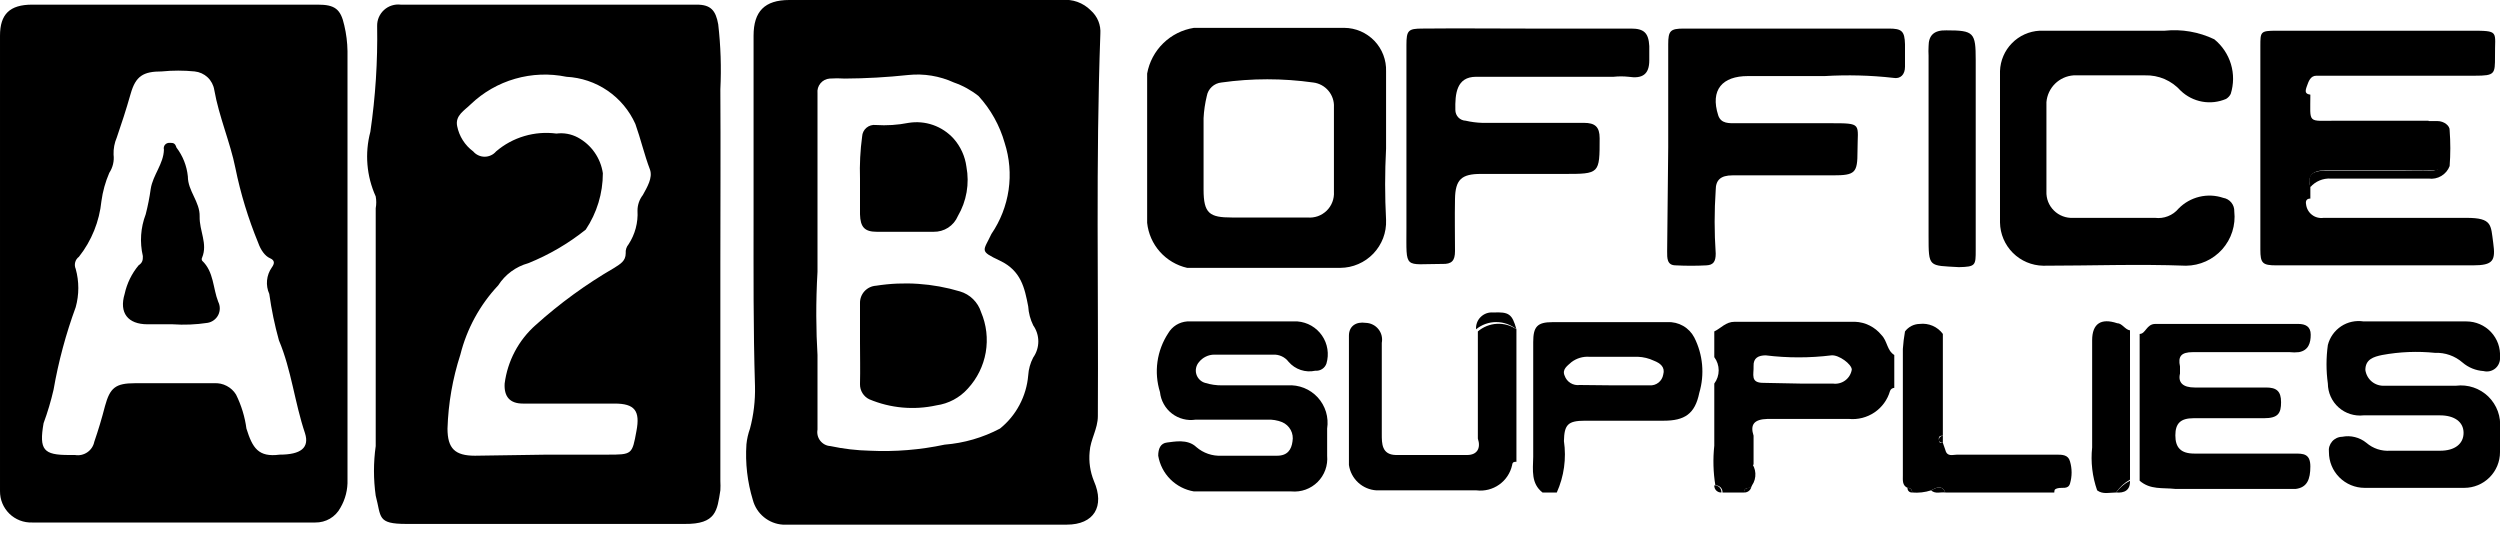
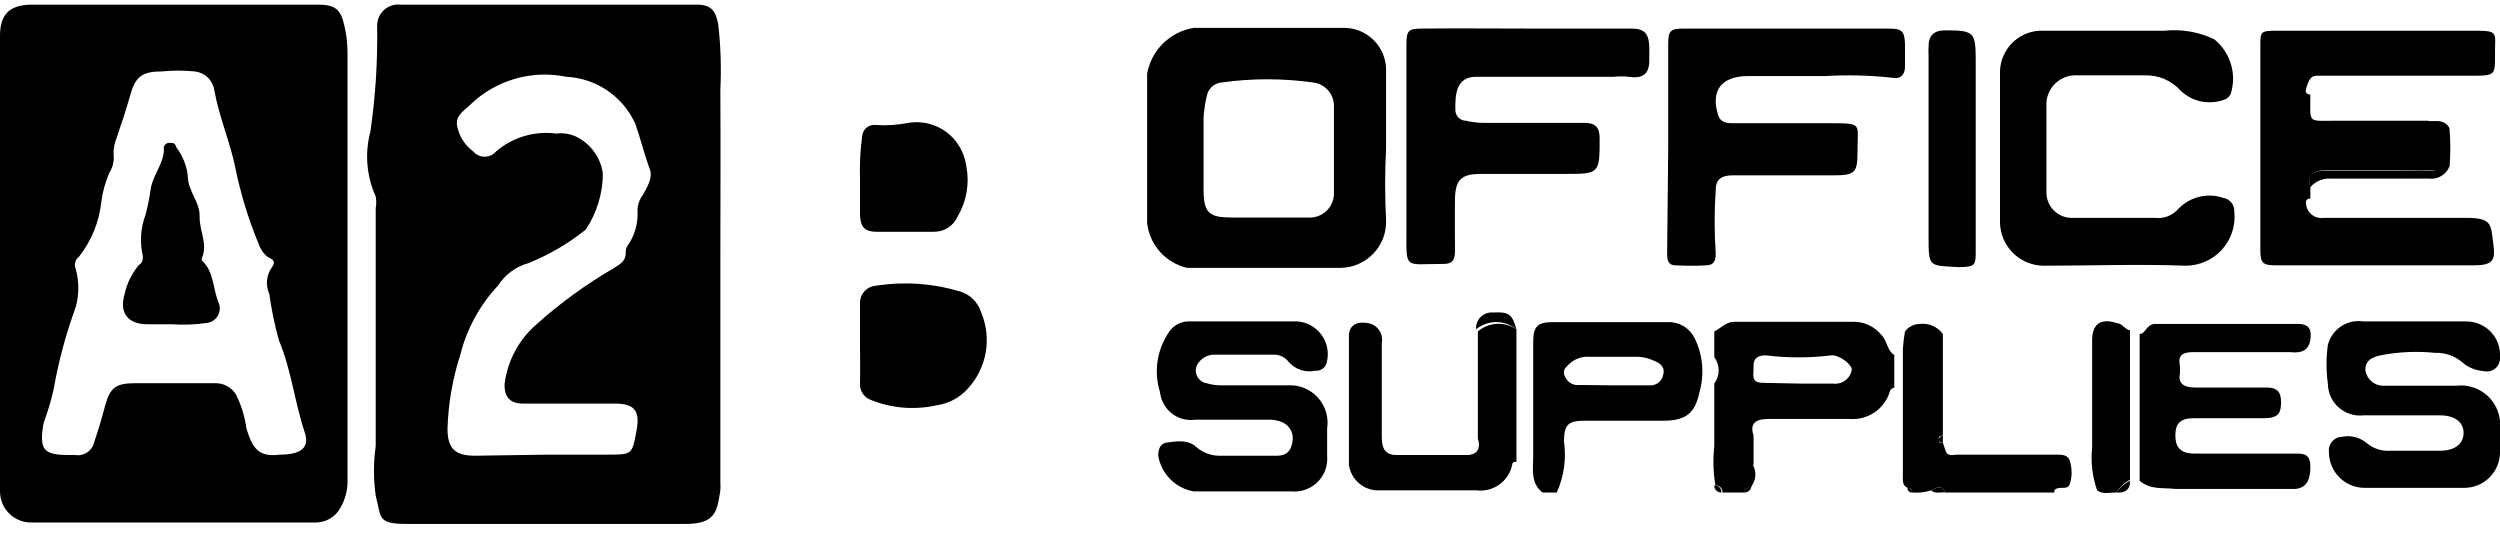
<svg xmlns="http://www.w3.org/2000/svg" width="70" height="15" viewBox="0 0 70 15" fill="none">
  <g clip-path="url(#clip0_125_35)">
-     <path d="M21.1 6V1C21.1 0.32 21.41 -4.27277e-05 22.1 -4.27277e-05H29.73C29.878 -0.015 30.028 0.003 30.168 0.053C30.308 0.104 30.435 0.184 30.54 0.29C30.633 0.372 30.706 0.474 30.753 0.588C30.8 0.703 30.819 0.827 30.81 0.95C30.68 4.52 30.76 8.09 30.74 11.65C30.74 12.01 30.53 12.31 30.51 12.65C30.483 12.929 30.524 13.21 30.63 13.47C30.94 14.18 30.63 14.69 29.87 14.69H21.92C21.726 14.678 21.54 14.604 21.389 14.48C21.238 14.357 21.13 14.188 21.08 14C20.926 13.495 20.865 12.967 20.9 12.44C20.915 12.29 20.949 12.142 21 12C21.102 11.615 21.149 11.218 21.14 10.82C21.09 9.19 21.1 7.62 21.1 6ZM22.89 9.9C22.89 10.7 22.89 11.37 22.89 12.03C22.88 12.084 22.882 12.14 22.895 12.194C22.908 12.247 22.933 12.297 22.967 12.341C23.001 12.384 23.044 12.42 23.092 12.446C23.141 12.472 23.195 12.487 23.25 12.49C23.615 12.568 23.987 12.612 24.36 12.62C25.061 12.653 25.764 12.596 26.45 12.45C26.992 12.407 27.52 12.254 28 12C28.226 11.818 28.412 11.592 28.547 11.336C28.683 11.08 28.766 10.799 28.79 10.51C28.801 10.335 28.849 10.165 28.93 10.01C29.023 9.878 29.073 9.721 29.073 9.56C29.073 9.399 29.023 9.242 28.93 9.11C28.849 8.944 28.801 8.764 28.79 8.58C28.69 8.06 28.59 7.58 28 7.3C27.41 7.02 27.53 7.04 27.76 6.55C28.012 6.181 28.176 5.76 28.241 5.318C28.305 4.876 28.267 4.425 28.13 4C27.992 3.513 27.742 3.064 27.4 2.69C27.193 2.525 26.96 2.397 26.71 2.31C26.31 2.127 25.868 2.054 25.43 2.1C24.839 2.163 24.245 2.197 23.65 2.2C23.51 2.19 23.37 2.19 23.23 2.2C23.181 2.204 23.132 2.217 23.088 2.24C23.044 2.263 23.005 2.294 22.973 2.333C22.941 2.371 22.918 2.415 22.903 2.463C22.889 2.511 22.885 2.561 22.89 2.61C22.89 4.29 22.89 5.97 22.89 7.61C22.84 8.47 22.85 9.28 22.89 9.94V9.9Z" fill="black" />
    <path d="M38.81 4.16C38.775 4.826 38.775 5.494 38.81 6.16C38.817 6.333 38.789 6.505 38.728 6.667C38.666 6.828 38.573 6.976 38.454 7.101C38.334 7.226 38.191 7.326 38.032 7.394C37.874 7.463 37.703 7.499 37.53 7.5H33.24C32.945 7.433 32.679 7.275 32.478 7.05C32.277 6.824 32.152 6.541 32.12 6.24C32.12 4.85 32.12 3.46 32.12 2.06C32.178 1.737 32.336 1.44 32.571 1.211C32.806 0.981 33.106 0.831 33.43 0.78C34.83 0.78 36.23 0.78 37.64 0.78C37.798 0.781 37.953 0.814 38.098 0.876C38.243 0.939 38.373 1.03 38.483 1.143C38.592 1.257 38.677 1.391 38.733 1.538C38.789 1.686 38.816 1.843 38.81 2V4.16ZM37.35 4.16V3C37.359 2.833 37.304 2.669 37.196 2.541C37.089 2.413 36.936 2.33 36.77 2.31C35.918 2.19 35.053 2.19 34.2 2.31C34.099 2.32 34.005 2.362 33.931 2.431C33.857 2.499 33.807 2.59 33.79 2.69C33.741 2.893 33.71 3.101 33.7 3.31C33.7 3.98 33.7 4.64 33.7 5.31C33.7 5.98 33.87 6.09 34.49 6.09H36.61C36.708 6.099 36.806 6.086 36.899 6.054C36.991 6.021 37.075 5.969 37.146 5.9C37.216 5.832 37.271 5.749 37.306 5.657C37.341 5.566 37.356 5.468 37.35 5.37V4.16Z" fill="black" />
    <path d="M64.69 2.65C64.69 3.48 64.59 3.38 65.43 3.38C66.27 3.38 67.15 3.38 68 3.38C68 3.64 68.45 3.38 68.46 3.69C68.445 3.896 68.445 4.103 68.46 4.31C68.53 4.62 68.46 4.76 68.1 4.77C67.74 4.78 67.59 4.77 67.33 4.77H65.1C64.74 4.77 64.6 4.94 64.69 5.23V5.56C64.59 5.56 64.55 5.62 64.57 5.72C64.576 5.777 64.594 5.833 64.622 5.884C64.65 5.934 64.688 5.979 64.734 6.014C64.78 6.05 64.832 6.076 64.888 6.09C64.944 6.105 65.003 6.108 65.06 6.1C66.41 6.1 67.76 6.1 69.06 6.1C69.79 6.1 69.74 6.3 69.81 6.8C69.88 7.3 69.81 7.43 69.24 7.43H63.74C63.35 7.43 63.29 7.37 63.29 6.99V1.29C63.29 0.89 63.29 0.86 63.74 0.86C65.54 0.86 67.34 0.86 69.15 0.86C70.01 0.86 69.85 0.86 69.86 1.58C69.86 2.07 69.86 2.12 69.3 2.12H64.86C64.69 2.12 64.64 2.28 64.59 2.42C64.54 2.56 64.54 2.63 64.69 2.65Z" fill="black" />
    <path d="M42.75 0.8C43.75 0.8 44.69 0.8 45.67 0.8C46.03 0.8 46.16 0.92 46.18 1.29V1.69C46.18 2.08 45.99 2.21 45.6 2.15C45.46 2.135 45.32 2.135 45.18 2.15H41.69C41.57 2.15 41.45 2.15 41.33 2.15C40.78 2.15 40.74 2.63 40.75 3.08C40.75 3.158 40.78 3.233 40.834 3.289C40.888 3.345 40.962 3.377 41.04 3.38C41.191 3.415 41.345 3.435 41.5 3.44H44.35C44.66 3.44 44.79 3.55 44.79 3.87C44.79 4.87 44.79 4.87 43.79 4.87H41.46C40.92 4.87 40.75 5.03 40.74 5.57C40.73 6.11 40.74 6.57 40.74 7.03C40.74 7.3 40.65 7.4 40.38 7.39C39.3 7.39 39.38 7.57 39.38 6.39V1.26C39.38 0.85 39.43 0.8 39.83 0.8C40.83 0.79 41.79 0.8 42.75 0.8Z" fill="black" />
    <path d="M46.71 4.12V1.24C46.71 0.86 46.77 0.8 47.15 0.8H52.89C53.25 0.8 53.33 0.87 53.34 1.24C53.34 1.45 53.34 1.66 53.34 1.87C53.34 2.08 53.22 2.22 53.01 2.18C52.373 2.108 51.73 2.092 51.09 2.13C50.37 2.13 49.65 2.13 48.94 2.13C48.23 2.13 47.88 2.51 48.11 3.23C48.19 3.47 48.42 3.45 48.62 3.45H51.23C52.17 3.45 52.01 3.45 52.01 4.23C52.01 4.84 51.95 4.91 51.32 4.91C50.38 4.91 49.44 4.91 48.51 4.91C48.18 4.91 48.04 5.04 48.04 5.32C48 5.913 48 6.507 48.04 7.1C48.04 7.33 47.97 7.42 47.78 7.43C47.493 7.445 47.206 7.445 46.92 7.43C46.67 7.43 46.68 7.22 46.68 7.04L46.71 4.12Z" fill="black" />
    <path d="M59.91 13.46V9.35C60.08 9.35 60.1 9.07 60.35 9.07C61.67 9.07 63 9.07 64.35 9.07C64.55 9.07 64.7 9.14 64.7 9.37C64.7 9.6 64.64 9.81 64.37 9.86C64.284 9.87 64.197 9.87 64.11 9.86H61.4C61.07 9.86 60.98 9.98 61.04 10.26V10.46C60.98 10.71 61.12 10.85 61.45 10.85C62.1 10.85 62.76 10.85 63.45 10.85C63.74 10.85 63.87 10.95 63.87 11.26C63.87 11.57 63.79 11.71 63.39 11.71H61.42C61.06 11.71 60.91 11.85 60.91 12.19C60.91 12.53 61.06 12.7 61.44 12.7H64.25C64.49 12.7 64.69 12.7 64.69 13.06C64.69 13.42 64.6 13.65 64.28 13.69H64.05C63.05 13.69 61.96 13.69 60.91 13.69C60.55 13.65 60.21 13.72 59.91 13.46Z" fill="black" />
    <path d="M49.1 12.2V13C48.96 13.21 49.1 13.44 49.03 13.66C48.93 13.66 48.84 13.66 48.83 13.79H48.23C48.232 13.763 48.227 13.737 48.218 13.712C48.208 13.687 48.194 13.664 48.175 13.645C48.156 13.627 48.133 13.612 48.108 13.602C48.083 13.593 48.057 13.589 48.03 13.59C47.97 13.223 47.96 12.85 48 12.48C48 11.9 48 11.32 48 10.74C48.08 10.633 48.123 10.503 48.123 10.37C48.123 10.237 48.08 10.107 48 10V9.28C48.19 9.19 48.32 9.01 48.57 9.01C49.69 9.01 50.82 9.01 51.94 9.01C52.083 9.015 52.223 9.051 52.35 9.115C52.478 9.179 52.59 9.269 52.68 9.38C52.85 9.55 52.83 9.81 53.04 9.94V10.86C53.013 10.861 52.987 10.87 52.966 10.886C52.944 10.902 52.928 10.924 52.92 10.95C52.849 11.194 52.696 11.405 52.486 11.547C52.276 11.689 52.023 11.754 51.77 11.73C51.01 11.73 50.25 11.73 49.49 11.73C49.11 11.74 49 11.89 49.1 12.2ZM50.4 10.74C50.7 10.74 51.01 10.74 51.32 10.74C51.442 10.757 51.566 10.726 51.665 10.653C51.764 10.58 51.83 10.471 51.85 10.35C51.85 10.2 51.49 9.93 51.28 9.95C50.669 10.025 50.051 10.025 49.44 9.95C49.24 9.95 49.09 10.02 49.1 10.25C49.11 10.48 49 10.72 49.37 10.72L50.4 10.74Z" fill="black" />
    <path d="M43.59 13.79H43.19C42.87 13.54 42.92 13.18 42.93 12.79V9.58C42.93 9.15 43.04 9.02 43.47 9.02H46.69C46.843 9.012 46.995 9.049 47.128 9.125C47.261 9.201 47.369 9.314 47.44 9.45C47.683 9.93 47.733 10.485 47.58 11C47.46 11.59 47.17 11.78 46.58 11.78H44.38C43.9 11.78 43.8 11.89 43.79 12.35C43.862 12.839 43.793 13.339 43.59 13.79ZM45.19 10.79H46.19C46.279 10.796 46.368 10.769 46.438 10.713C46.508 10.658 46.555 10.578 46.57 10.49C46.63 10.28 46.49 10.17 46.31 10.1C46.169 10.033 46.016 9.996 45.86 9.99H44.5C44.321 9.978 44.143 10.031 44 10.14C43.89 10.24 43.73 10.34 43.81 10.52C43.839 10.605 43.897 10.678 43.974 10.725C44.05 10.772 44.141 10.792 44.23 10.78L45.19 10.79Z" fill="black" />
    <path d="M42.46 9.22V12.93C42.4 12.93 42.35 12.93 42.34 13.02C42.292 13.242 42.163 13.438 41.978 13.569C41.793 13.7 41.565 13.758 41.34 13.73H38.54C38.35 13.718 38.169 13.641 38.029 13.512C37.889 13.383 37.797 13.209 37.77 13.02C37.77 11.81 37.77 10.61 37.77 9.4C37.77 9.13 37.97 9 38.24 9.04C38.308 9.042 38.376 9.058 38.437 9.089C38.498 9.119 38.552 9.162 38.595 9.216C38.638 9.269 38.669 9.331 38.685 9.397C38.701 9.464 38.703 9.533 38.69 9.6C38.69 10.45 38.69 11.31 38.69 12.16C38.69 12.42 38.69 12.73 39.08 12.74H41.08C41.36 12.74 41.47 12.55 41.38 12.28V9.28C41.529 9.153 41.715 9.078 41.91 9.067C42.105 9.056 42.298 9.11 42.46 9.22Z" fill="black" />
    <path d="M54.4 9.35V12.2C54.34 12.2 54.27 12.2 54.29 12.32C54.31 12.44 54.35 12.39 54.4 12.4L54.47 12.6C54.52 12.8 54.68 12.73 54.8 12.73H57.58C57.74 12.73 57.91 12.73 57.96 12.92C58.02 13.122 58.02 13.338 57.96 13.54C57.91 13.71 57.74 13.64 57.62 13.67C57.5 13.7 57.53 13.74 57.52 13.79H54.47C54.37 13.57 54.22 13.65 54.07 13.73C53.899 13.785 53.719 13.806 53.54 13.79C53.542 13.773 53.539 13.755 53.533 13.739C53.527 13.722 53.518 13.707 53.505 13.695C53.493 13.682 53.478 13.673 53.462 13.667C53.445 13.661 53.428 13.659 53.41 13.66C53.26 13.59 53.28 13.45 53.28 13.31C53.28 12.13 53.28 10.95 53.28 9.77C53.291 9.606 53.311 9.442 53.34 9.28C53.388 9.216 53.45 9.164 53.521 9.127C53.592 9.091 53.67 9.071 53.75 9.07C53.874 9.055 53.999 9.073 54.113 9.122C54.227 9.171 54.327 9.25 54.4 9.35Z" fill="black" />
    <path d="M59.25 13.79C59.07 13.79 58.88 13.85 58.72 13.73C58.585 13.345 58.537 12.935 58.58 12.53V9.53C58.58 9.06 58.83 8.9 59.28 9.05C59.42 9.05 59.5 9.23 59.64 9.25V13.43C59.483 13.517 59.35 13.641 59.25 13.79Z" fill="black" />
    <path d="M64.69 5.24C64.6 4.95 64.69 4.78 65.1 4.78H67.28C67.54 4.78 67.79 4.78 68.05 4.78C68.31 4.78 68.48 4.63 68.41 4.32C68.395 4.113 68.395 3.906 68.41 3.7C68.41 3.4 68 3.7 67.95 3.39H68.25C68.43 3.39 68.6 3.52 68.59 3.65C68.615 3.983 68.615 4.317 68.59 4.65C68.546 4.766 68.463 4.865 68.356 4.928C68.249 4.992 68.124 5.017 68 5H65.26C65.153 4.994 65.046 5.012 64.947 5.054C64.848 5.095 64.76 5.159 64.69 5.24Z" fill="black" />
    <path d="M42.46 9.22C42.301 9.089 42.101 9.018 41.895 9.018C41.689 9.018 41.489 9.089 41.33 9.22C41.325 9.156 41.335 9.092 41.357 9.032C41.38 8.972 41.415 8.918 41.461 8.874C41.507 8.829 41.562 8.795 41.622 8.773C41.682 8.752 41.746 8.744 41.81 8.75C42.25 8.73 42.34 8.79 42.46 9.22Z" fill="black" />
    <path d="M49 13.66C49 13.44 48.93 13.21 49.07 13C49.134 13.102 49.161 13.223 49.148 13.342C49.136 13.462 49.084 13.573 49 13.66Z" fill="black" />
    <path d="M59.25 13.79C59.353 13.652 59.486 13.539 59.64 13.46C59.65 13.73 59.48 13.81 59.25 13.79Z" fill="black" />
    <path d="M54.07 13.73C54.22 13.65 54.37 13.57 54.47 13.79C54.34 13.77 54.19 13.84 54.07 13.73Z" fill="black" />
    <path d="M48 13.59C48.027 13.588 48.053 13.593 48.078 13.602C48.103 13.612 48.126 13.626 48.145 13.645C48.163 13.664 48.178 13.687 48.188 13.712C48.197 13.737 48.202 13.763 48.2 13.79C48.173 13.791 48.147 13.787 48.122 13.778C48.097 13.768 48.074 13.753 48.055 13.735C48.036 13.716 48.022 13.693 48.012 13.668C48.003 13.643 47.999 13.617 48 13.59Z" fill="black" />
    <path d="M54.4 12.4C54.4 12.4 54.29 12.4 54.29 12.32C54.29 12.24 54.34 12.21 54.4 12.2V12.4Z" fill="black" />
    <path d="M48.83 13.79C48.83 13.66 48.93 13.66 49.03 13.66C49.015 13.7 48.988 13.735 48.952 13.758C48.916 13.781 48.873 13.793 48.83 13.79Z" fill="black" />
    <path d="M53.41 13.66C53.428 13.658 53.445 13.661 53.462 13.667C53.478 13.673 53.493 13.682 53.505 13.695C53.518 13.707 53.527 13.722 53.533 13.738C53.539 13.755 53.542 13.772 53.54 13.79C53.523 13.791 53.505 13.789 53.489 13.783C53.472 13.777 53.457 13.768 53.445 13.755C53.432 13.743 53.423 13.728 53.417 13.711C53.411 13.695 53.409 13.677 53.41 13.66Z" fill="black" />
    <path d="M34.8 9H36.33C36.467 9.011 36.6 9.052 36.718 9.12C36.837 9.189 36.939 9.283 37.017 9.397C37.095 9.51 37.146 9.639 37.167 9.774C37.189 9.91 37.179 10.049 37.14 10.18C37.118 10.243 37.076 10.297 37.02 10.333C36.963 10.37 36.897 10.386 36.83 10.38C36.694 10.41 36.553 10.403 36.421 10.359C36.288 10.315 36.171 10.236 36.08 10.13C36.03 10.064 35.965 10.012 35.89 9.977C35.815 9.942 35.733 9.926 35.65 9.93H34C33.917 9.93 33.836 9.949 33.761 9.986C33.687 10.022 33.621 10.075 33.57 10.14C33.531 10.185 33.504 10.24 33.491 10.299C33.478 10.358 33.48 10.419 33.497 10.476C33.514 10.534 33.545 10.586 33.588 10.629C33.63 10.672 33.682 10.703 33.74 10.72C33.895 10.768 34.057 10.792 34.22 10.79C34.83 10.79 35.44 10.79 36.05 10.79C36.208 10.779 36.365 10.804 36.512 10.862C36.658 10.921 36.79 11.011 36.897 11.128C37.003 11.244 37.082 11.383 37.128 11.534C37.173 11.685 37.184 11.844 37.16 12C37.16 12.25 37.16 12.51 37.16 12.76C37.172 12.894 37.155 13.03 37.109 13.157C37.063 13.284 36.99 13.399 36.895 13.494C36.799 13.59 36.684 13.663 36.557 13.709C36.43 13.755 36.294 13.772 36.16 13.76H33.43C33.18 13.718 32.95 13.599 32.77 13.42C32.591 13.241 32.472 13.01 32.43 12.76C32.43 12.57 32.49 12.41 32.68 12.39C32.87 12.37 33.25 12.28 33.5 12.52C33.694 12.687 33.945 12.773 34.2 12.76C34.72 12.76 35.2 12.76 35.76 12.76C36.05 12.76 36.16 12.59 36.19 12.36C36.21 12.25 36.193 12.137 36.14 12.039C36.087 11.941 36.003 11.864 35.9 11.82C35.767 11.767 35.623 11.743 35.48 11.75H33.48C33.363 11.768 33.244 11.763 33.13 11.733C33.016 11.704 32.908 11.652 32.815 11.58C32.721 11.508 32.643 11.417 32.586 11.314C32.528 11.211 32.492 11.098 32.48 10.98C32.394 10.705 32.369 10.415 32.409 10.129C32.449 9.844 32.552 9.571 32.71 9.33C32.765 9.236 32.842 9.157 32.934 9.099C33.027 9.042 33.132 9.008 33.24 9H34.8Z" fill="black" />
    <path d="M67.6 9H69.06C69.189 9 69.316 9.026 69.434 9.077C69.552 9.128 69.659 9.202 69.747 9.296C69.835 9.39 69.903 9.501 69.947 9.622C69.99 9.743 70.008 9.872 70 10C70.005 10.059 69.996 10.118 69.973 10.172C69.951 10.227 69.916 10.275 69.871 10.314C69.826 10.352 69.772 10.379 69.715 10.392C69.657 10.405 69.597 10.405 69.54 10.39C69.323 10.376 69.115 10.292 68.95 10.15C68.737 9.965 68.462 9.868 68.18 9.88C67.686 9.83 67.188 9.85 66.7 9.94C66.46 9.99 66.23 10.06 66.23 10.36C66.248 10.488 66.313 10.605 66.413 10.687C66.513 10.768 66.641 10.809 66.77 10.8H68.77C68.934 10.78 69.1 10.796 69.257 10.849C69.413 10.902 69.555 10.989 69.674 11.104C69.792 11.22 69.882 11.36 69.939 11.515C69.995 11.67 70.016 11.836 70 12C70 12.22 70 12.44 70 12.66C70 12.925 69.895 13.18 69.707 13.367C69.52 13.555 69.265 13.66 69 13.66C68.073 13.66 67.143 13.66 66.21 13.66C65.945 13.66 65.691 13.555 65.503 13.367C65.315 13.18 65.21 12.925 65.21 12.66C65.203 12.607 65.207 12.553 65.222 12.502C65.238 12.45 65.264 12.403 65.299 12.362C65.334 12.321 65.377 12.289 65.425 12.266C65.474 12.243 65.526 12.231 65.58 12.23C65.699 12.206 65.822 12.209 65.939 12.239C66.057 12.268 66.166 12.323 66.26 12.4C66.352 12.479 66.458 12.539 66.573 12.577C66.688 12.614 66.809 12.629 66.93 12.62H68.33C68.73 12.62 68.98 12.43 68.98 12.12C68.98 11.81 68.72 11.63 68.32 11.63H66.18C66.055 11.644 65.928 11.631 65.807 11.593C65.687 11.555 65.576 11.492 65.482 11.408C65.387 11.324 65.312 11.221 65.26 11.106C65.208 10.991 65.181 10.866 65.18 10.74C65.13 10.382 65.13 10.018 65.18 9.66C65.235 9.445 65.367 9.259 65.552 9.136C65.737 9.014 65.961 8.966 66.18 9H67.6Z" fill="black" />
    <path d="M6.36066e-05 7.37V1C6.36066e-05 0.4 0.27 0.13 0.9 0.13H8.9C9.37 0.13 9.54 0.25 9.64 0.71C9.696 0.946 9.726 1.187 9.73 1.43V13.43C9.74 13.707 9.67 13.981 9.53 14.22C9.462 14.346 9.361 14.451 9.238 14.523C9.114 14.595 8.973 14.632 8.83 14.63H0.9C0.782 14.634 0.665 14.614 0.556 14.572C0.446 14.529 0.346 14.465 0.262 14.383C0.178 14.3 0.111 14.202 0.066 14.093C0.021 13.984 -0.001 13.867 6.36066e-05 13.75V7.37ZM7.83 12.73C8.42 12.73 8.67 12.54 8.54 12.13C8.25 11.27 8.16 10.36 7.81 9.53C7.691 9.103 7.601 8.669 7.54 8.23C7.486 8.111 7.465 7.98 7.477 7.851C7.489 7.721 7.535 7.597 7.61 7.49C7.69 7.38 7.7 7.29 7.56 7.23C7.42 7.17 7.3 7 7.23 6.8C6.951 6.122 6.736 5.419 6.59 4.7C6.45 4 6.13 3.26 6 2.52C5.979 2.385 5.913 2.26 5.814 2.166C5.714 2.072 5.586 2.014 5.45 2C5.144 1.97 4.836 1.97 4.53 2C4.01 2 3.8 2.13 3.66 2.62C3.52 3.11 3.41 3.44 3.27 3.85C3.205 4.001 3.174 4.165 3.18 4.33C3.202 4.509 3.159 4.689 3.06 4.84C2.951 5.092 2.877 5.358 2.84 5.63C2.783 6.199 2.565 6.741 2.21 7.19C2.158 7.228 2.121 7.282 2.105 7.344C2.089 7.406 2.094 7.471 2.12 7.53C2.217 7.88 2.217 8.25 2.12 8.6C1.845 9.35 1.637 10.123 1.5 10.91C1.427 11.229 1.333 11.543 1.22 11.85C1.09 12.6 1.22 12.74 1.93 12.74H2.1C2.221 12.761 2.344 12.733 2.445 12.664C2.546 12.595 2.616 12.49 2.64 12.37C2.75 12.05 2.85 11.72 2.94 11.37C3.08 10.86 3.23 10.73 3.78 10.73H6C6.121 10.723 6.242 10.749 6.349 10.806C6.457 10.862 6.547 10.946 6.61 11.05C6.758 11.349 6.856 11.67 6.9 12C7.07 12.54 7.23 12.81 7.83 12.73Z" fill="black" />
    <path d="M20.17 7.4V13.47C20.175 13.556 20.175 13.643 20.17 13.73C20.08 14.29 20.06 14.68 19.17 14.67C16.57 14.67 13.98 14.67 11.38 14.67C10.55 14.67 10.68 14.48 10.52 13.88C10.455 13.419 10.455 12.951 10.52 12.49C10.52 10.27 10.52 8.05 10.52 5.83C10.54 5.721 10.54 5.609 10.52 5.5C10.263 4.932 10.21 4.293 10.37 3.69C10.513 2.71 10.577 1.72 10.56 0.73C10.558 0.645 10.574 0.561 10.607 0.484C10.641 0.406 10.69 0.336 10.753 0.279C10.816 0.222 10.89 0.179 10.97 0.154C11.051 0.128 11.136 0.12 11.22 0.13H19.51C19.9 0.13 20.04 0.29 20.11 0.68C20.18 1.284 20.2 1.893 20.17 2.5C20.18 4.13 20.17 5.77 20.17 7.4ZM15.32 12.73H17C17.7 12.73 17.7 12.73 17.82 12.07C17.93 11.5 17.77 11.3 17.21 11.3H14.64C14.27 11.3 14.11 11.1 14.13 10.74C14.212 10.106 14.521 9.523 15 9.1C15.676 8.492 16.413 7.956 17.2 7.5C17.37 7.39 17.52 7.31 17.52 7.09C17.516 7.045 17.521 7 17.535 6.957C17.549 6.914 17.571 6.874 17.6 6.84C17.782 6.562 17.87 6.232 17.85 5.9C17.849 5.741 17.902 5.586 18 5.46C18.12 5.24 18.28 4.98 18.2 4.75C18.04 4.33 17.94 3.89 17.79 3.47C17.621 3.093 17.351 2.771 17.011 2.538C16.67 2.305 16.272 2.171 15.86 2.15C15.384 2.052 14.892 2.071 14.425 2.205C13.958 2.339 13.531 2.584 13.18 2.92C13.01 3.09 12.74 3.23 12.8 3.53C12.856 3.815 13.017 4.068 13.25 4.24C13.289 4.286 13.338 4.324 13.394 4.349C13.449 4.375 13.509 4.388 13.57 4.388C13.631 4.388 13.691 4.375 13.746 4.349C13.802 4.324 13.851 4.286 13.89 4.24C14.121 4.042 14.39 3.896 14.682 3.81C14.973 3.724 15.279 3.7 15.58 3.74C15.787 3.713 15.996 3.752 16.18 3.85C16.366 3.951 16.527 4.093 16.648 4.267C16.77 4.441 16.849 4.64 16.88 4.85C16.88 5.412 16.713 5.962 16.4 6.43C15.912 6.82 15.37 7.137 14.79 7.37C14.443 7.466 14.144 7.687 13.95 7.99C13.437 8.536 13.072 9.204 12.89 9.93C12.673 10.6 12.552 11.296 12.53 12C12.53 12.56 12.74 12.76 13.3 12.76L15.32 12.73Z" fill="black" />
    <path d="M56 4.14C56 3.43 56 2.71 56 1.99C56.01 1.697 56.129 1.418 56.335 1.209C56.54 0.999 56.817 0.875 57.11 0.86C58.27 0.86 59.44 0.86 60.61 0.86C61.087 0.81 61.568 0.893 62 1.1C62.221 1.279 62.383 1.521 62.466 1.794C62.548 2.067 62.546 2.358 62.46 2.63C62.431 2.688 62.386 2.736 62.33 2.77C62.119 2.86 61.886 2.887 61.66 2.846C61.435 2.805 61.226 2.699 61.06 2.54C60.935 2.4 60.78 2.289 60.608 2.214C60.435 2.14 60.248 2.104 60.06 2.11C59.4 2.11 58.74 2.11 58.06 2.11C57.865 2.124 57.681 2.207 57.541 2.344C57.402 2.482 57.316 2.665 57.3 2.86V5.36C57.296 5.459 57.312 5.558 57.348 5.651C57.385 5.743 57.44 5.827 57.511 5.896C57.581 5.966 57.666 6.02 57.759 6.055C57.852 6.09 57.951 6.106 58.05 6.1C58.82 6.1 59.58 6.1 60.34 6.1C60.463 6.115 60.588 6.1 60.703 6.054C60.819 6.009 60.921 5.935 61 5.84C61.159 5.678 61.361 5.563 61.582 5.51C61.803 5.457 62.035 5.467 62.25 5.54C62.339 5.554 62.42 5.601 62.477 5.671C62.534 5.741 62.564 5.83 62.56 5.92C62.581 6.11 62.562 6.303 62.504 6.486C62.446 6.668 62.35 6.836 62.223 6.98C62.095 7.123 61.94 7.238 61.765 7.317C61.591 7.396 61.402 7.438 61.21 7.44C59.87 7.39 58.53 7.44 57.21 7.44C56.891 7.435 56.586 7.306 56.36 7.08C56.134 6.854 56.005 6.549 56 6.23V4.14Z" fill="black" />
    <path d="M54 4.24C54 3.35 54 2.46 54 1.56C53.995 1.473 53.995 1.387 54 1.3C54 1 54.14 0.84 54.5 0.85C55.27 0.85 55.32 0.91 55.32 1.68V7C55.32 7.43 55.32 7.47 54.85 7.48C54 7.43 54 7.5 54 6.6C54 5.7 54 5 54 4.24Z" fill="black" />
    <path d="M24.08 9.58C24.08 9.22 24.08 8.86 24.08 8.49C24.077 8.366 24.122 8.246 24.206 8.154C24.29 8.063 24.406 8.008 24.53 8C25.315 7.877 26.118 7.932 26.88 8.16C27.018 8.201 27.145 8.275 27.247 8.376C27.35 8.478 27.427 8.602 27.47 8.74C27.621 9.094 27.666 9.485 27.601 9.865C27.535 10.244 27.361 10.597 27.1 10.88C26.872 11.136 26.56 11.302 26.22 11.35C25.591 11.489 24.934 11.43 24.34 11.18C24.261 11.142 24.195 11.082 24.149 11.008C24.103 10.934 24.079 10.848 24.08 10.76C24.09 10.33 24.08 10 24.08 9.58Z" fill="black" />
    <path d="M24.08 5C24.067 4.606 24.087 4.211 24.14 3.82C24.142 3.773 24.154 3.728 24.175 3.686C24.196 3.644 24.225 3.607 24.261 3.577C24.296 3.547 24.338 3.525 24.382 3.512C24.427 3.498 24.474 3.494 24.52 3.5C24.828 3.52 25.137 3.5 25.44 3.44C25.67 3.403 25.906 3.423 26.126 3.5C26.346 3.577 26.543 3.708 26.7 3.88C26.896 4.101 27.022 4.377 27.06 4.67C27.149 5.144 27.064 5.634 26.82 6.05C26.764 6.183 26.669 6.296 26.548 6.375C26.427 6.453 26.284 6.493 26.14 6.49H24.55C24.21 6.49 24.09 6.36 24.08 6V5Z" fill="black" />
    <path d="M4.83 9.08H4.13C3.58 9.08 3.33 8.76 3.49 8.23C3.554 7.936 3.688 7.661 3.88 7.43C4 7.35 4 7.27 4 7.17C3.909 6.781 3.937 6.373 4.08 6C4.14 5.766 4.187 5.529 4.22 5.29C4.28 4.9 4.58 4.59 4.59 4.19C4.584 4.167 4.583 4.143 4.588 4.12C4.592 4.097 4.602 4.075 4.617 4.057C4.631 4.038 4.65 4.024 4.672 4.014C4.693 4.004 4.716 3.999 4.74 4C4.85 4 4.9 4 4.94 4.13C5.12 4.365 5.23 4.645 5.26 4.94C5.26 5.35 5.6 5.65 5.59 6.06C5.58 6.47 5.82 6.82 5.66 7.21C5.652 7.224 5.648 7.239 5.648 7.255C5.648 7.271 5.652 7.286 5.66 7.3C5.99 7.61 5.96 8.07 6.11 8.45C6.139 8.507 6.154 8.571 6.154 8.635C6.154 8.7 6.139 8.764 6.11 8.821C6.081 8.878 6.038 8.928 5.986 8.966C5.934 9.004 5.874 9.03 5.81 9.04C5.486 9.089 5.157 9.103 4.83 9.08Z" fill="black" />
  </g>
  <defs>
    <clipPath id="clip0_125_35">
      <rect width="70" height="14.72" fill="white" />
    </clipPath>
  </defs>
</svg>